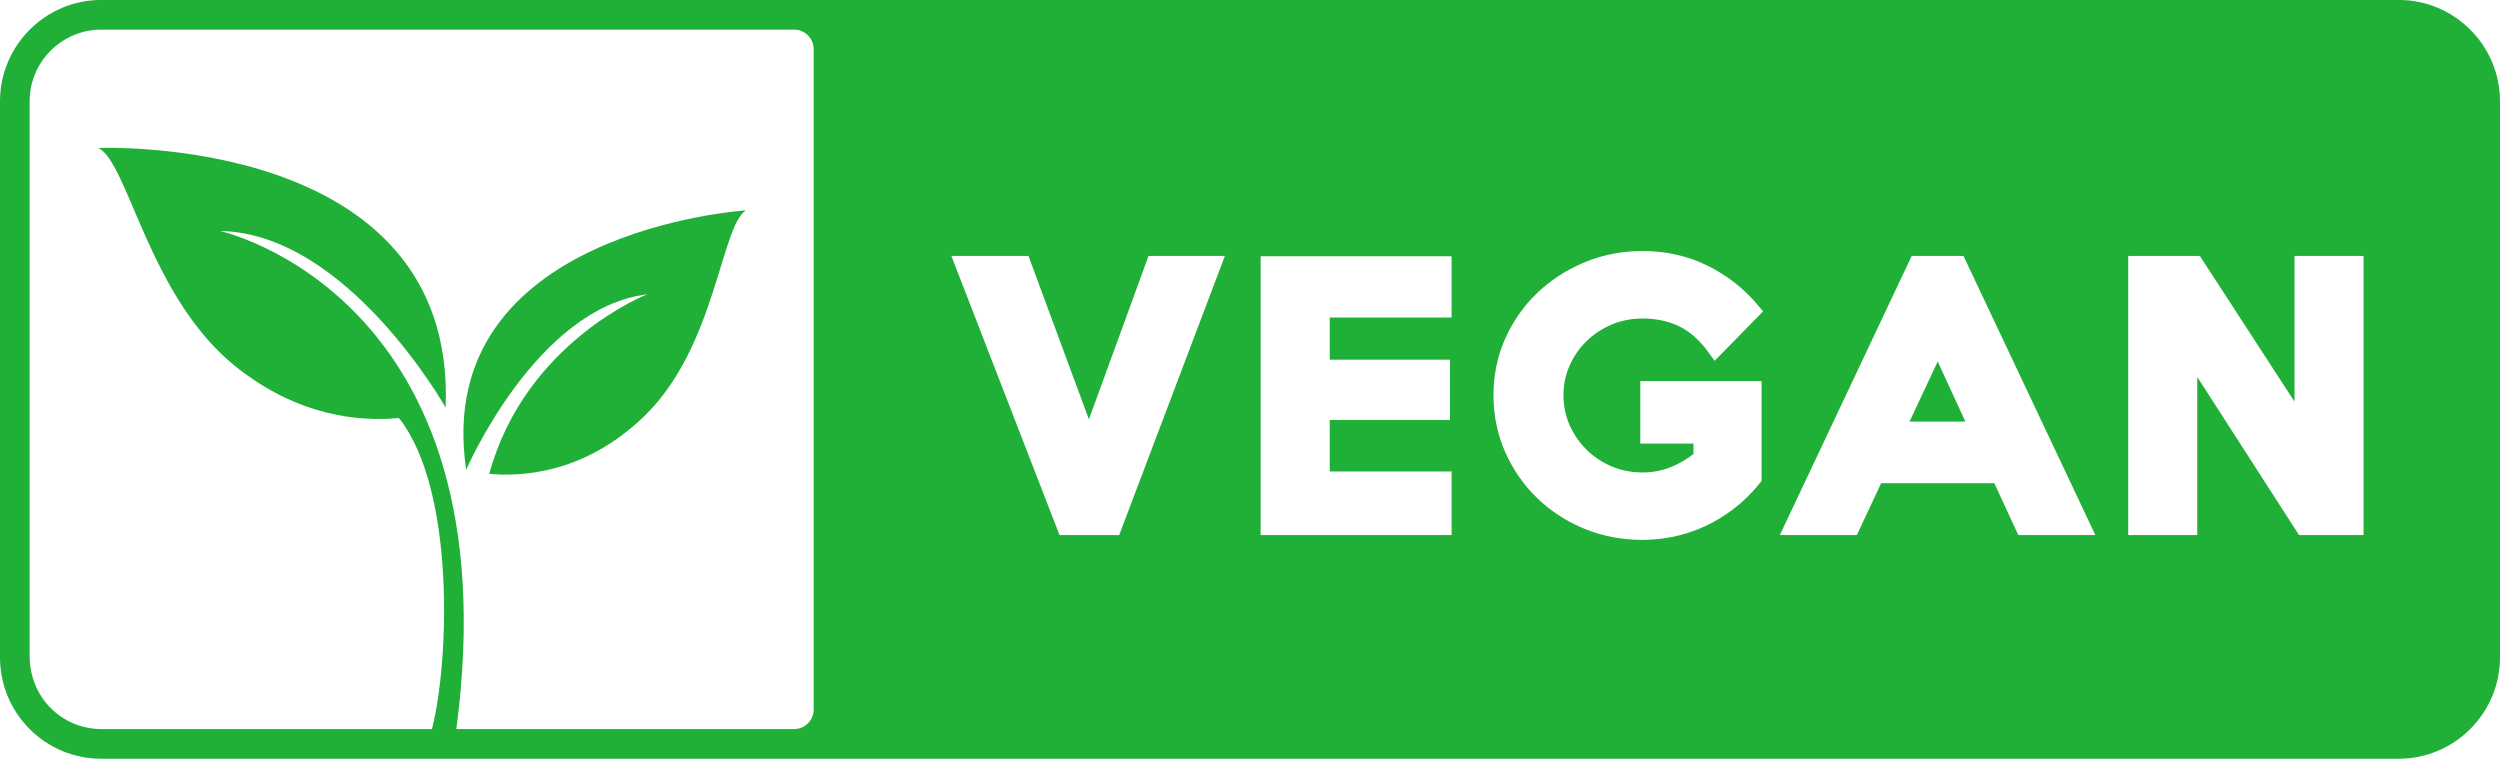
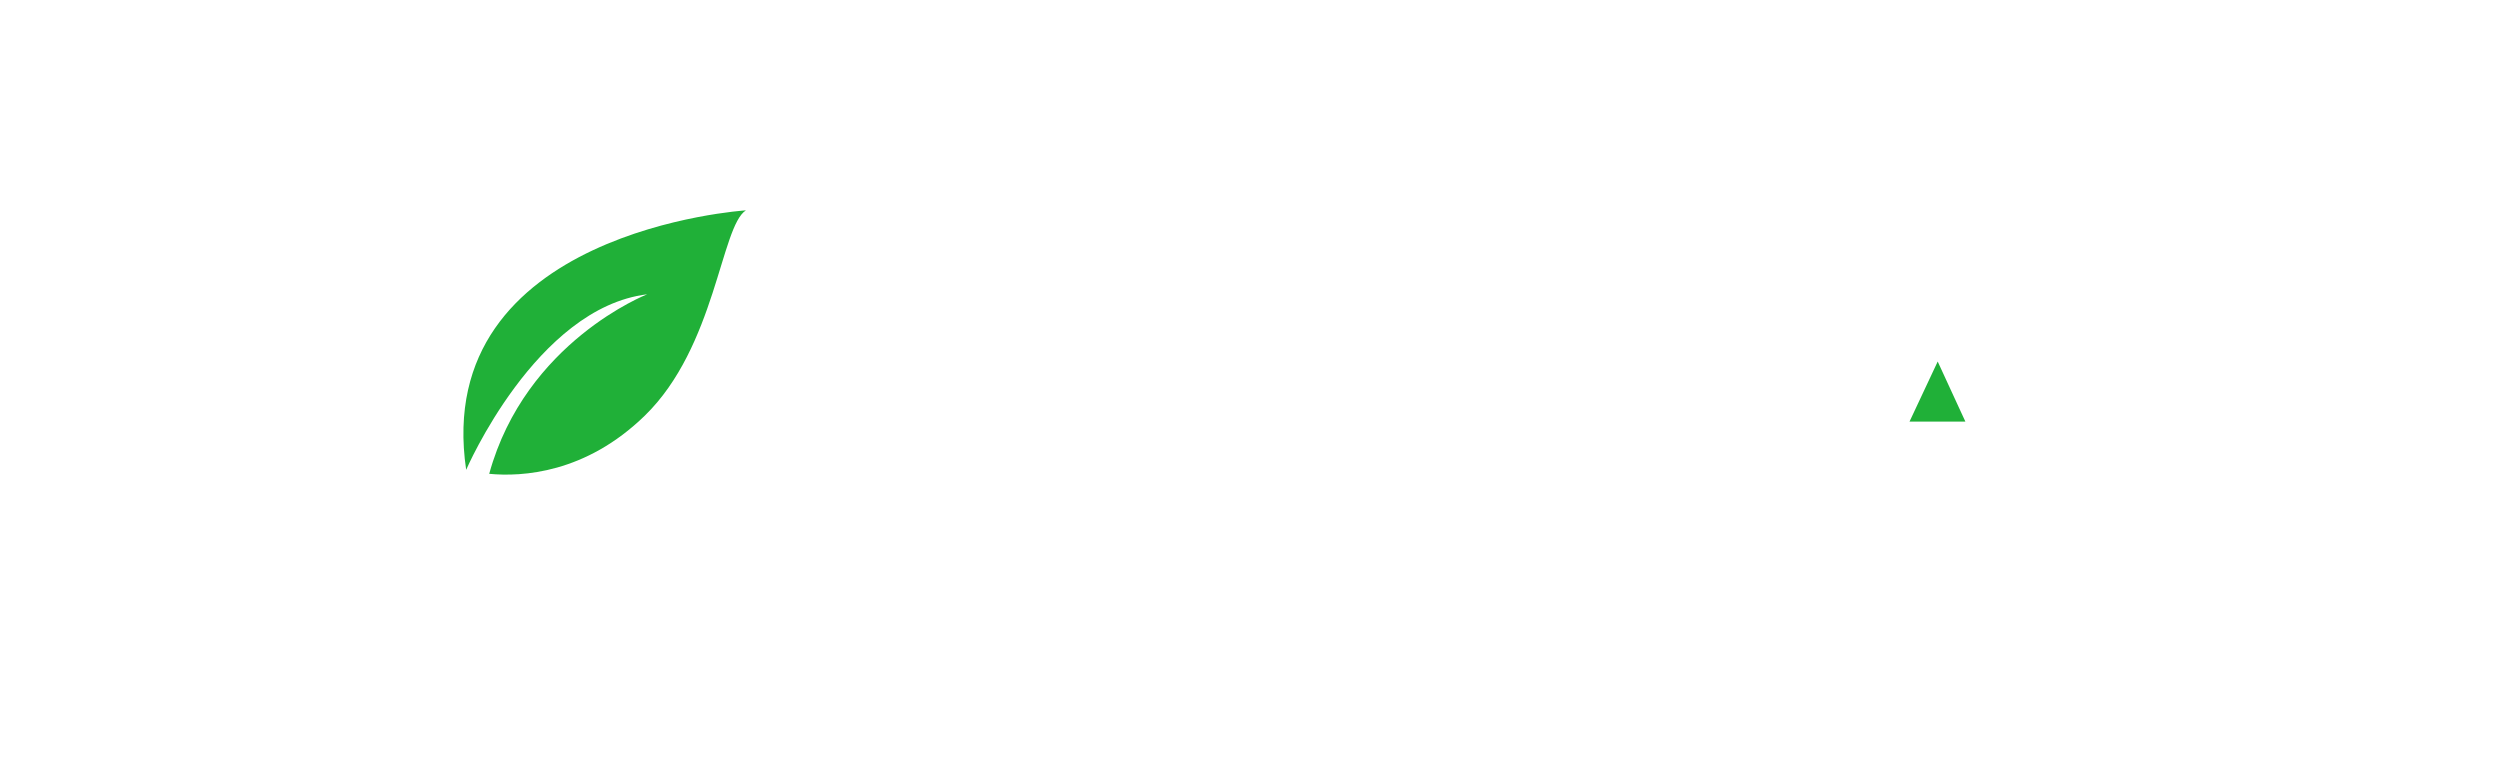
<svg xmlns="http://www.w3.org/2000/svg" fill="#000000" height="60.7" preserveAspectRatio="xMidYMid meet" version="1" viewBox="0.0 0.0 200.0 60.7" width="200" zoomAndPan="magnify">
  <defs>
    <clipPath id="a">
-       <path d="M 0 0 L 200 0 L 200 60.699 L 0 60.699 Z M 0 0" />
-     </clipPath>
+       </clipPath>
  </defs>
  <g>
    <g id="change1_1">
      <path d="M 155.016 28.922 L 152.762 33.727 L 157.23 33.727 Z M 155.016 28.922" fill="#20b038" />
    </g>
    <g clip-path="url(#a)" id="change1_3">
-       <path d="M 65.094 56.758 C 65.094 57.625 64.395 58.324 63.531 58.324 L 36.508 58.324 C 41.094 23.613 17.602 18.48 17.602 18.48 C 27.785 18.641 35.652 32.609 35.652 32.609 C 36.543 10.625 7.875 11.84 7.875 11.84 C 10.289 13.043 11.918 23.883 18.992 29.434 C 23.918 33.301 28.734 33.746 31.914 33.441 C 36.402 39.109 35.965 52.816 34.555 58.324 L 8.105 58.324 C 6.574 58.324 5.129 57.723 4.047 56.637 C 2.953 55.535 2.371 54.031 2.371 52.488 L 2.371 8.105 C 2.371 4.941 4.941 2.371 8.105 2.371 L 63.531 2.371 C 64.395 2.371 65.094 3.07 65.094 3.938 Z M 189.086 42.805 L 183.922 42.805 L 175.781 30.156 L 175.781 42.805 L 170.258 42.805 L 170.258 20.473 L 175.988 20.473 L 183.562 32.133 L 183.562 20.473 L 189.086 20.473 Z M 142.387 42.805 L 152.938 20.473 L 157.078 20.473 L 167.629 42.805 L 161.465 42.805 L 159.547 38.656 L 150.492 38.656 L 148.547 42.805 Z M 125.566 34.004 C 125.895 34.746 126.352 35.41 126.926 35.977 C 127.496 36.543 128.176 36.992 128.941 37.316 C 129.703 37.637 130.531 37.797 131.402 37.797 C 132.227 37.797 133.012 37.645 133.738 37.34 C 134.371 37.074 134.953 36.734 135.477 36.324 L 135.477 35.488 L 131.223 35.488 L 131.223 30.484 L 140.926 30.484 L 140.926 38.48 L 140.746 38.699 C 140.121 39.469 139.43 40.148 138.691 40.711 C 137.961 41.27 137.18 41.742 136.379 42.109 C 135.578 42.477 134.742 42.754 133.902 42.93 C 133.062 43.105 132.219 43.191 131.391 43.191 C 129.758 43.191 128.199 42.895 126.762 42.305 C 125.324 41.715 124.055 40.891 122.984 39.859 C 121.91 38.824 121.051 37.59 120.426 36.188 C 119.797 34.777 119.477 33.238 119.477 31.613 C 119.477 30.02 119.789 28.504 120.41 27.102 C 121.031 25.711 121.891 24.477 122.973 23.441 C 124.051 22.41 125.324 21.586 126.758 20.988 C 128.195 20.387 129.758 20.082 131.391 20.082 C 133.289 20.082 135.043 20.477 136.609 21.254 C 138.16 22.027 139.496 23.07 140.582 24.359 L 141.047 24.91 L 137.172 28.863 L 136.621 28.113 C 135.926 27.172 135.148 26.488 134.305 26.09 C 133.449 25.684 132.473 25.48 131.406 25.48 C 130.531 25.48 129.703 25.641 128.941 25.961 C 128.176 26.285 127.496 26.73 126.922 27.289 C 126.352 27.848 125.895 28.508 125.566 29.25 C 125.242 29.98 125.078 30.777 125.078 31.613 C 125.078 32.465 125.242 33.27 125.566 34.004 Z M 116 28.773 L 116 33.598 L 106.379 33.598 L 106.379 37.719 L 116.129 37.719 L 116.129 42.805 L 100.852 42.805 L 100.852 20.5 L 116.129 20.5 L 116.129 25.402 L 106.379 25.402 L 106.379 28.773 Z M 76.109 20.473 L 82.277 20.473 L 87.113 33.547 L 91.883 20.473 L 97.992 20.473 L 89.535 42.805 L 84.762 42.805 Z M 191.891 -0.004 L 8.105 -0.004 C 3.637 -0.004 0 3.633 0 8.105 L 0 52.59 C 0 54.754 0.844 56.793 2.371 58.324 C 3.902 59.855 5.941 60.699 8.105 60.699 L 191.891 60.699 C 196.363 60.699 200 57.059 200 52.59 L 200 8.105 C 200 3.633 196.363 -0.004 191.891 -0.004" fill="#20b038" />
+       <path d="M 65.094 56.758 C 65.094 57.625 64.395 58.324 63.531 58.324 L 36.508 58.324 C 41.094 23.613 17.602 18.48 17.602 18.48 C 27.785 18.641 35.652 32.609 35.652 32.609 C 36.543 10.625 7.875 11.84 7.875 11.84 C 10.289 13.043 11.918 23.883 18.992 29.434 C 23.918 33.301 28.734 33.746 31.914 33.441 C 36.402 39.109 35.965 52.816 34.555 58.324 L 8.105 58.324 C 6.574 58.324 5.129 57.723 4.047 56.637 C 2.953 55.535 2.371 54.031 2.371 52.488 L 2.371 8.105 C 2.371 4.941 4.941 2.371 8.105 2.371 L 63.531 2.371 C 64.395 2.371 65.094 3.07 65.094 3.938 Z M 189.086 42.805 L 183.922 42.805 L 175.781 30.156 L 175.781 42.805 L 170.258 42.805 L 170.258 20.473 L 175.988 20.473 L 183.562 32.133 L 183.562 20.473 L 189.086 20.473 Z M 142.387 42.805 L 152.938 20.473 L 157.078 20.473 L 167.629 42.805 L 161.465 42.805 L 159.547 38.656 L 150.492 38.656 L 148.547 42.805 Z M 125.566 34.004 C 125.895 34.746 126.352 35.41 126.926 35.977 C 127.496 36.543 128.176 36.992 128.941 37.316 C 129.703 37.637 130.531 37.797 131.402 37.797 C 132.227 37.797 133.012 37.645 133.738 37.34 C 134.371 37.074 134.953 36.734 135.477 36.324 L 135.477 35.488 L 131.223 35.488 L 131.223 30.484 L 140.926 30.484 L 140.926 38.48 L 140.746 38.699 C 140.121 39.469 139.43 40.148 138.691 40.711 C 137.961 41.27 137.18 41.742 136.379 42.109 C 135.578 42.477 134.742 42.754 133.902 42.93 C 133.062 43.105 132.219 43.191 131.391 43.191 C 129.758 43.191 128.199 42.895 126.762 42.305 C 125.324 41.715 124.055 40.891 122.984 39.859 C 121.91 38.824 121.051 37.59 120.426 36.188 C 119.797 34.777 119.477 33.238 119.477 31.613 C 119.477 30.02 119.789 28.504 120.41 27.102 C 121.031 25.711 121.891 24.477 122.973 23.441 C 124.051 22.41 125.324 21.586 126.758 20.988 C 128.195 20.387 129.758 20.082 131.391 20.082 C 133.289 20.082 135.043 20.477 136.609 21.254 C 138.16 22.027 139.496 23.07 140.582 24.359 L 141.047 24.91 L 137.172 28.863 C 135.926 27.172 135.148 26.488 134.305 26.09 C 133.449 25.684 132.473 25.48 131.406 25.48 C 130.531 25.48 129.703 25.641 128.941 25.961 C 128.176 26.285 127.496 26.73 126.922 27.289 C 126.352 27.848 125.895 28.508 125.566 29.25 C 125.242 29.98 125.078 30.777 125.078 31.613 C 125.078 32.465 125.242 33.27 125.566 34.004 Z M 116 28.773 L 116 33.598 L 106.379 33.598 L 106.379 37.719 L 116.129 37.719 L 116.129 42.805 L 100.852 42.805 L 100.852 20.5 L 116.129 20.5 L 116.129 25.402 L 106.379 25.402 L 106.379 28.773 Z M 76.109 20.473 L 82.277 20.473 L 87.113 33.547 L 91.883 20.473 L 97.992 20.473 L 89.535 42.805 L 84.762 42.805 Z M 191.891 -0.004 L 8.105 -0.004 C 3.637 -0.004 0 3.633 0 8.105 L 0 52.59 C 0 54.754 0.844 56.793 2.371 58.324 C 3.902 59.855 5.941 60.699 8.105 60.699 L 191.891 60.699 C 196.363 60.699 200 57.059 200 52.59 L 200 8.105 C 200 3.633 196.363 -0.004 191.891 -0.004" fill="#20b038" />
    </g>
    <g id="change1_2">
      <path d="M 37.293 37.586 C 37.293 37.586 42.879 24.629 51.777 23.543 C 51.777 23.543 42.043 27.328 39.137 37.906 C 41.773 38.156 46.84 37.867 51.578 33.258 C 57.254 27.738 57.668 18.102 59.672 16.828 C 59.672 16.828 34.469 18.43 37.293 37.586" fill="#20b038" />
    </g>
  </g>
</svg>